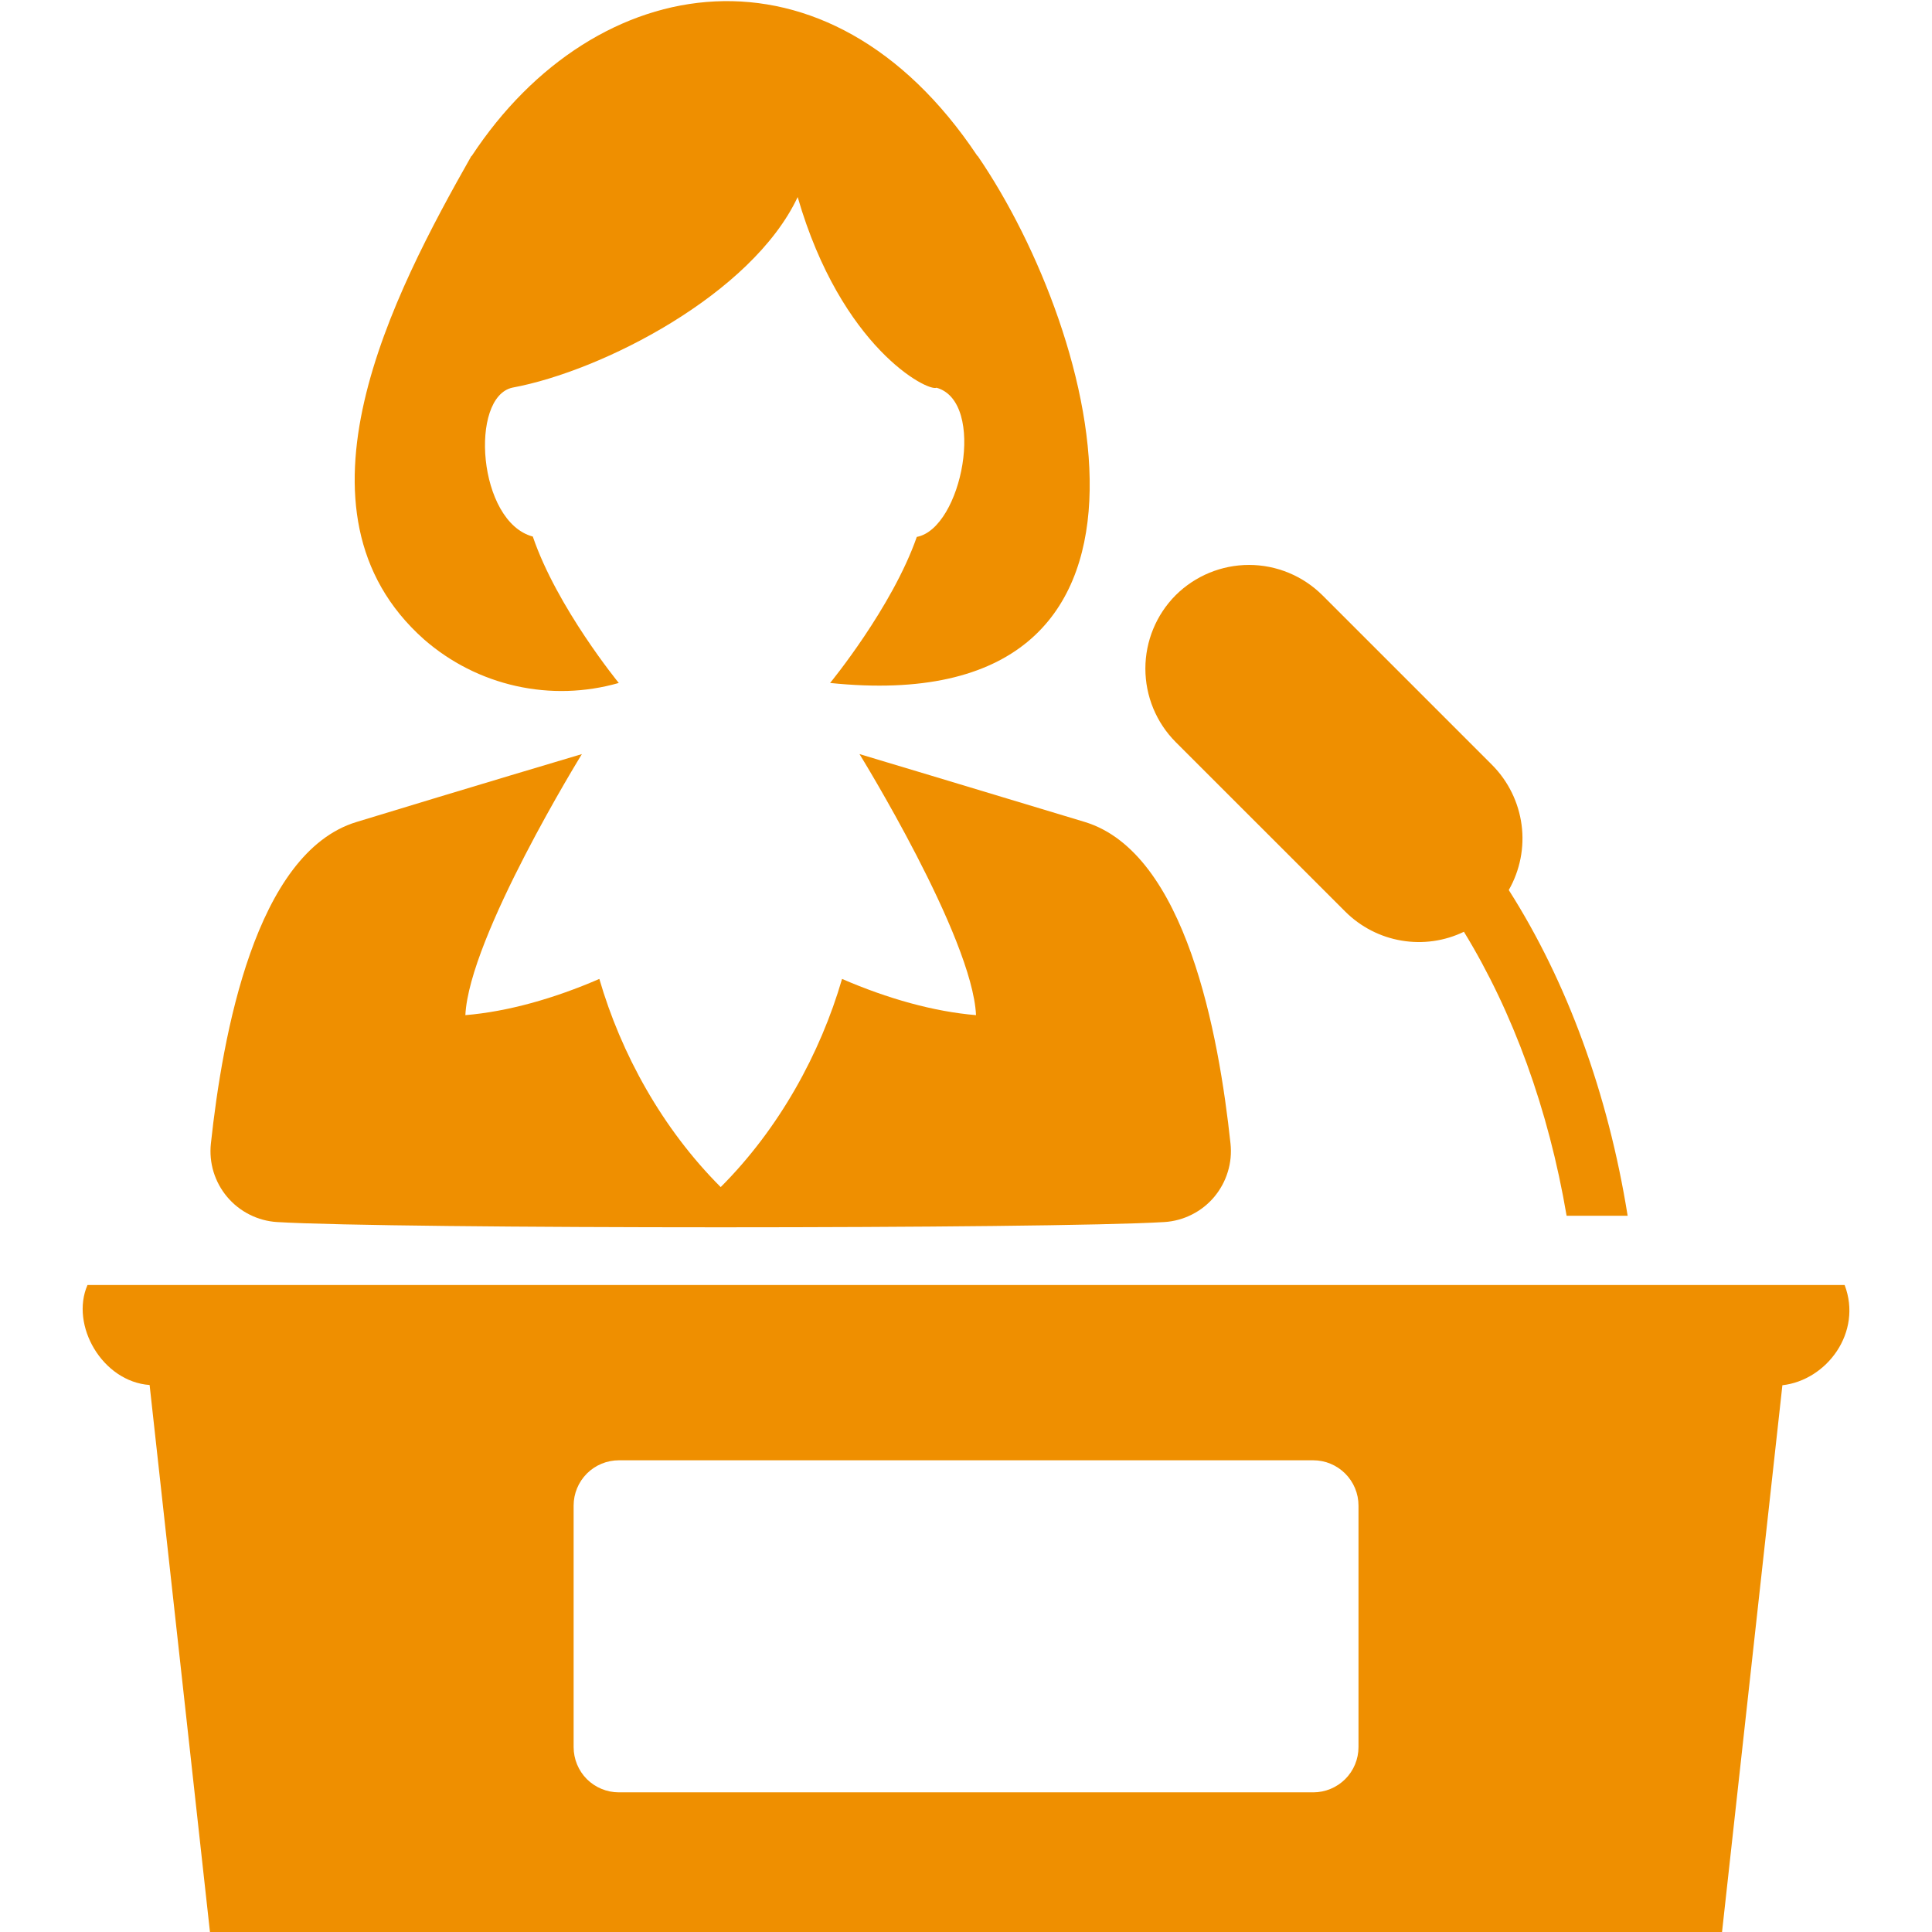
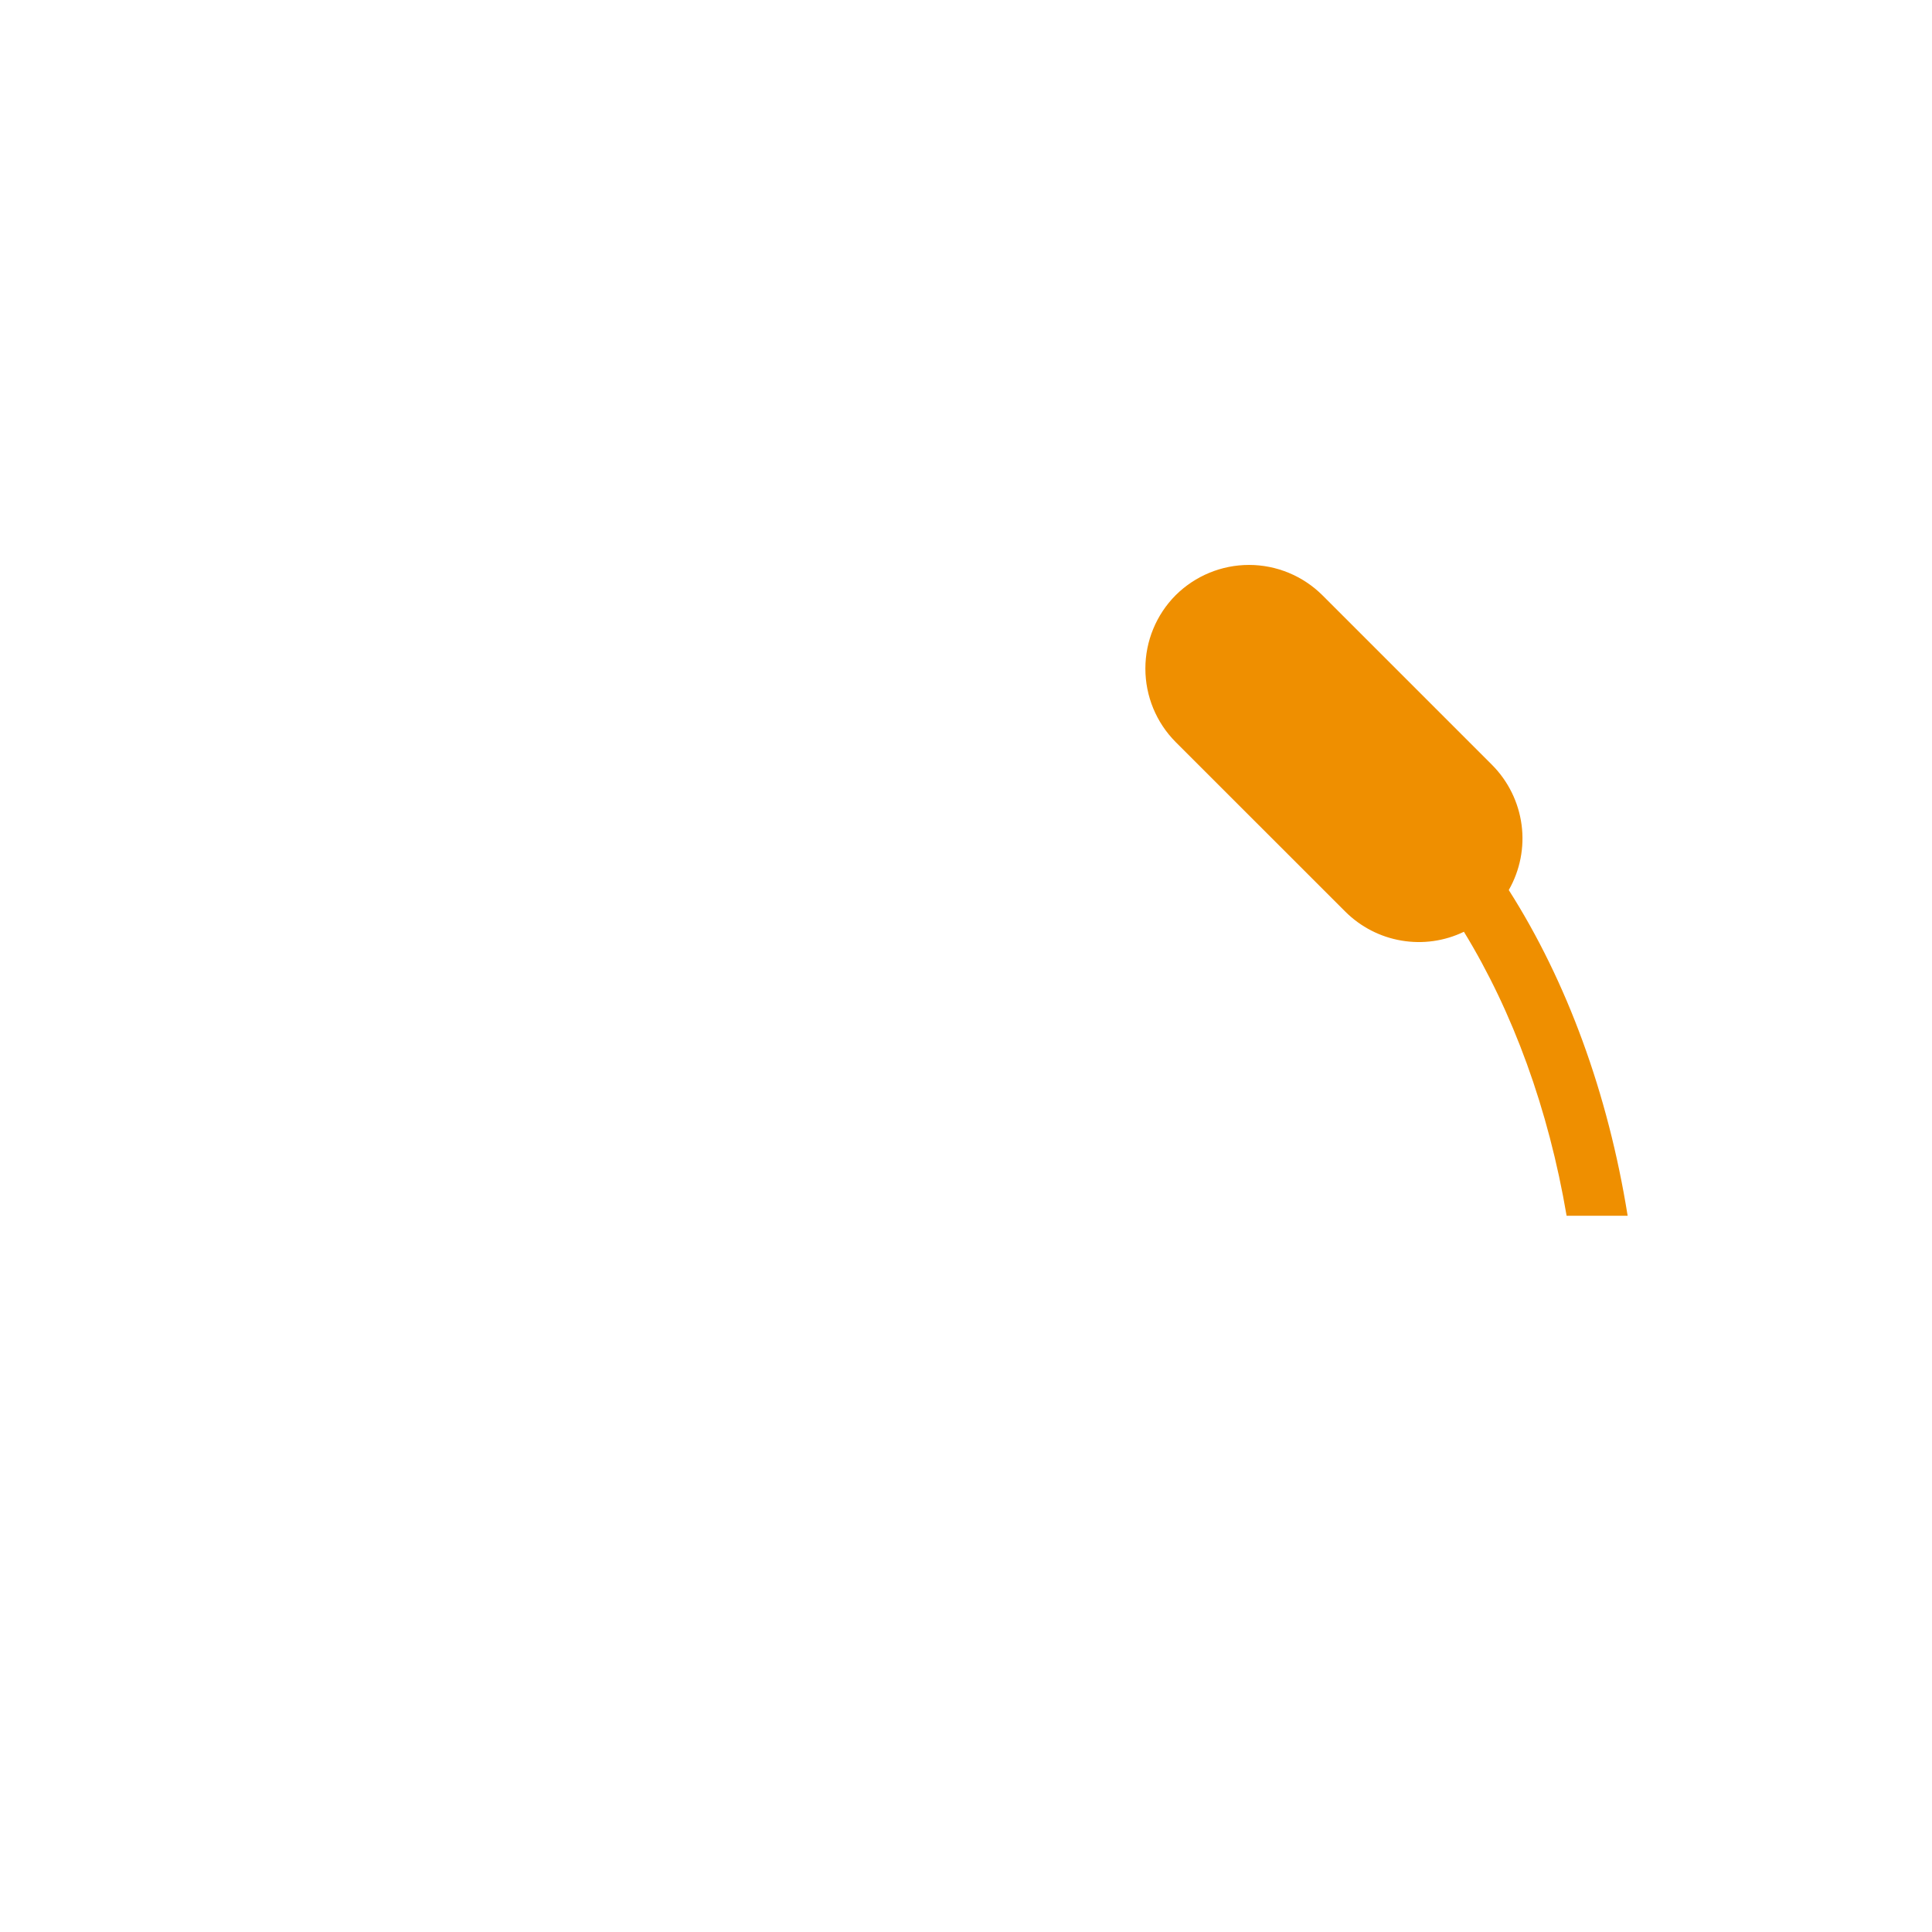
<svg xmlns="http://www.w3.org/2000/svg" width="32" height="32" viewBox="0 0 32 32" fill="none">
  <g clip-path="url(#clip0_4069_11261)">
-     <path d="M4.588 20.241C6.488 20.357 17.386 20.357 19.286 20.241C19.444 20.231 19.599 20.189 19.741 20.117C19.883 20.046 20.009 19.946 20.111 19.825C20.213 19.703 20.29 19.562 20.336 19.41C20.383 19.259 20.398 19.099 20.381 18.941C20.189 17.143 19.644 14.128 17.97 13.615C16.114 13.053 14.236 12.49 14.236 12.49C14.236 12.49 16.106 15.515 16.166 16.814C15.468 16.756 14.701 16.541 13.947 16.214C13.586 17.453 12.906 18.692 11.937 19.662C10.967 18.692 10.287 17.453 9.927 16.214C9.173 16.541 8.406 16.756 7.708 16.814C7.77 15.515 9.638 12.49 9.638 12.49C9.638 12.49 7.759 13.048 5.904 13.615C4.229 14.125 3.687 17.143 3.493 18.941C3.476 19.099 3.491 19.259 3.537 19.41C3.584 19.562 3.66 19.703 3.763 19.825C3.865 19.946 3.991 20.046 4.133 20.117C4.275 20.189 4.43 20.231 4.588 20.241Z" fill="#EF8F00" />
-     <path d="M30.553 21.284H1.449C1.159 21.95 1.695 22.884 2.478 22.94L3.478 32.003H28.522L29.522 22.944C30.26 22.86 30.851 22.066 30.553 21.284ZM22.501 28.937C22.501 29.136 22.422 29.327 22.281 29.468C22.14 29.608 21.95 29.687 21.751 29.687H10.251C10.052 29.687 9.861 29.608 9.72 29.468C9.58 29.327 9.501 29.136 9.501 28.937V24.937C9.501 24.738 9.58 24.548 9.72 24.407C9.861 24.266 10.052 24.187 10.251 24.187H21.751C21.95 24.187 22.14 24.266 22.281 24.407C22.422 24.548 22.501 24.738 22.501 24.937V28.937Z" fill="#EF8F00" />
-     <path d="M7.025 10.592C7.46 10.972 7.983 11.236 8.546 11.362C9.109 11.488 9.694 11.471 10.249 11.312C10.249 11.312 9.225 10.062 8.825 8.887C7.912 8.644 7.772 6.574 8.489 6.42C9.973 6.146 12.454 4.875 13.212 3.264C13.935 5.761 15.368 6.491 15.512 6.422C16.343 6.656 15.933 8.753 15.185 8.893C14.777 10.062 13.749 11.312 13.749 11.312C19.915 11.949 18.218 5.538 16.193 2.582H16.188C13.717 -1.125 9.865 -0.535 7.812 2.585H7.807C6.516 4.862 4.631 8.469 7.025 10.592Z" fill="#EF8F00" />
    <path d="M22.285 15.102C22.538 15.353 22.862 15.52 23.213 15.579C23.565 15.639 23.926 15.588 24.247 15.433C25.06 16.762 25.648 18.371 25.948 20.137H26.959C26.634 18.108 25.952 16.253 24.99 14.742C25.177 14.414 25.252 14.034 25.202 13.661C25.152 13.287 24.981 12.939 24.715 12.671L21.903 9.859C21.58 9.538 21.143 9.357 20.688 9.357C20.232 9.357 19.795 9.538 19.472 9.859C19.151 10.182 18.971 10.619 18.971 11.074C18.971 11.53 19.151 11.967 19.472 12.29L22.285 15.102Z" fill="#EF8F00" />
  </g>
  <defs>
    <clipPath id="clip0_4069_11261">
      <rect width="32" height="32" fill="white" />
    </clipPath>
  </defs>
</svg>